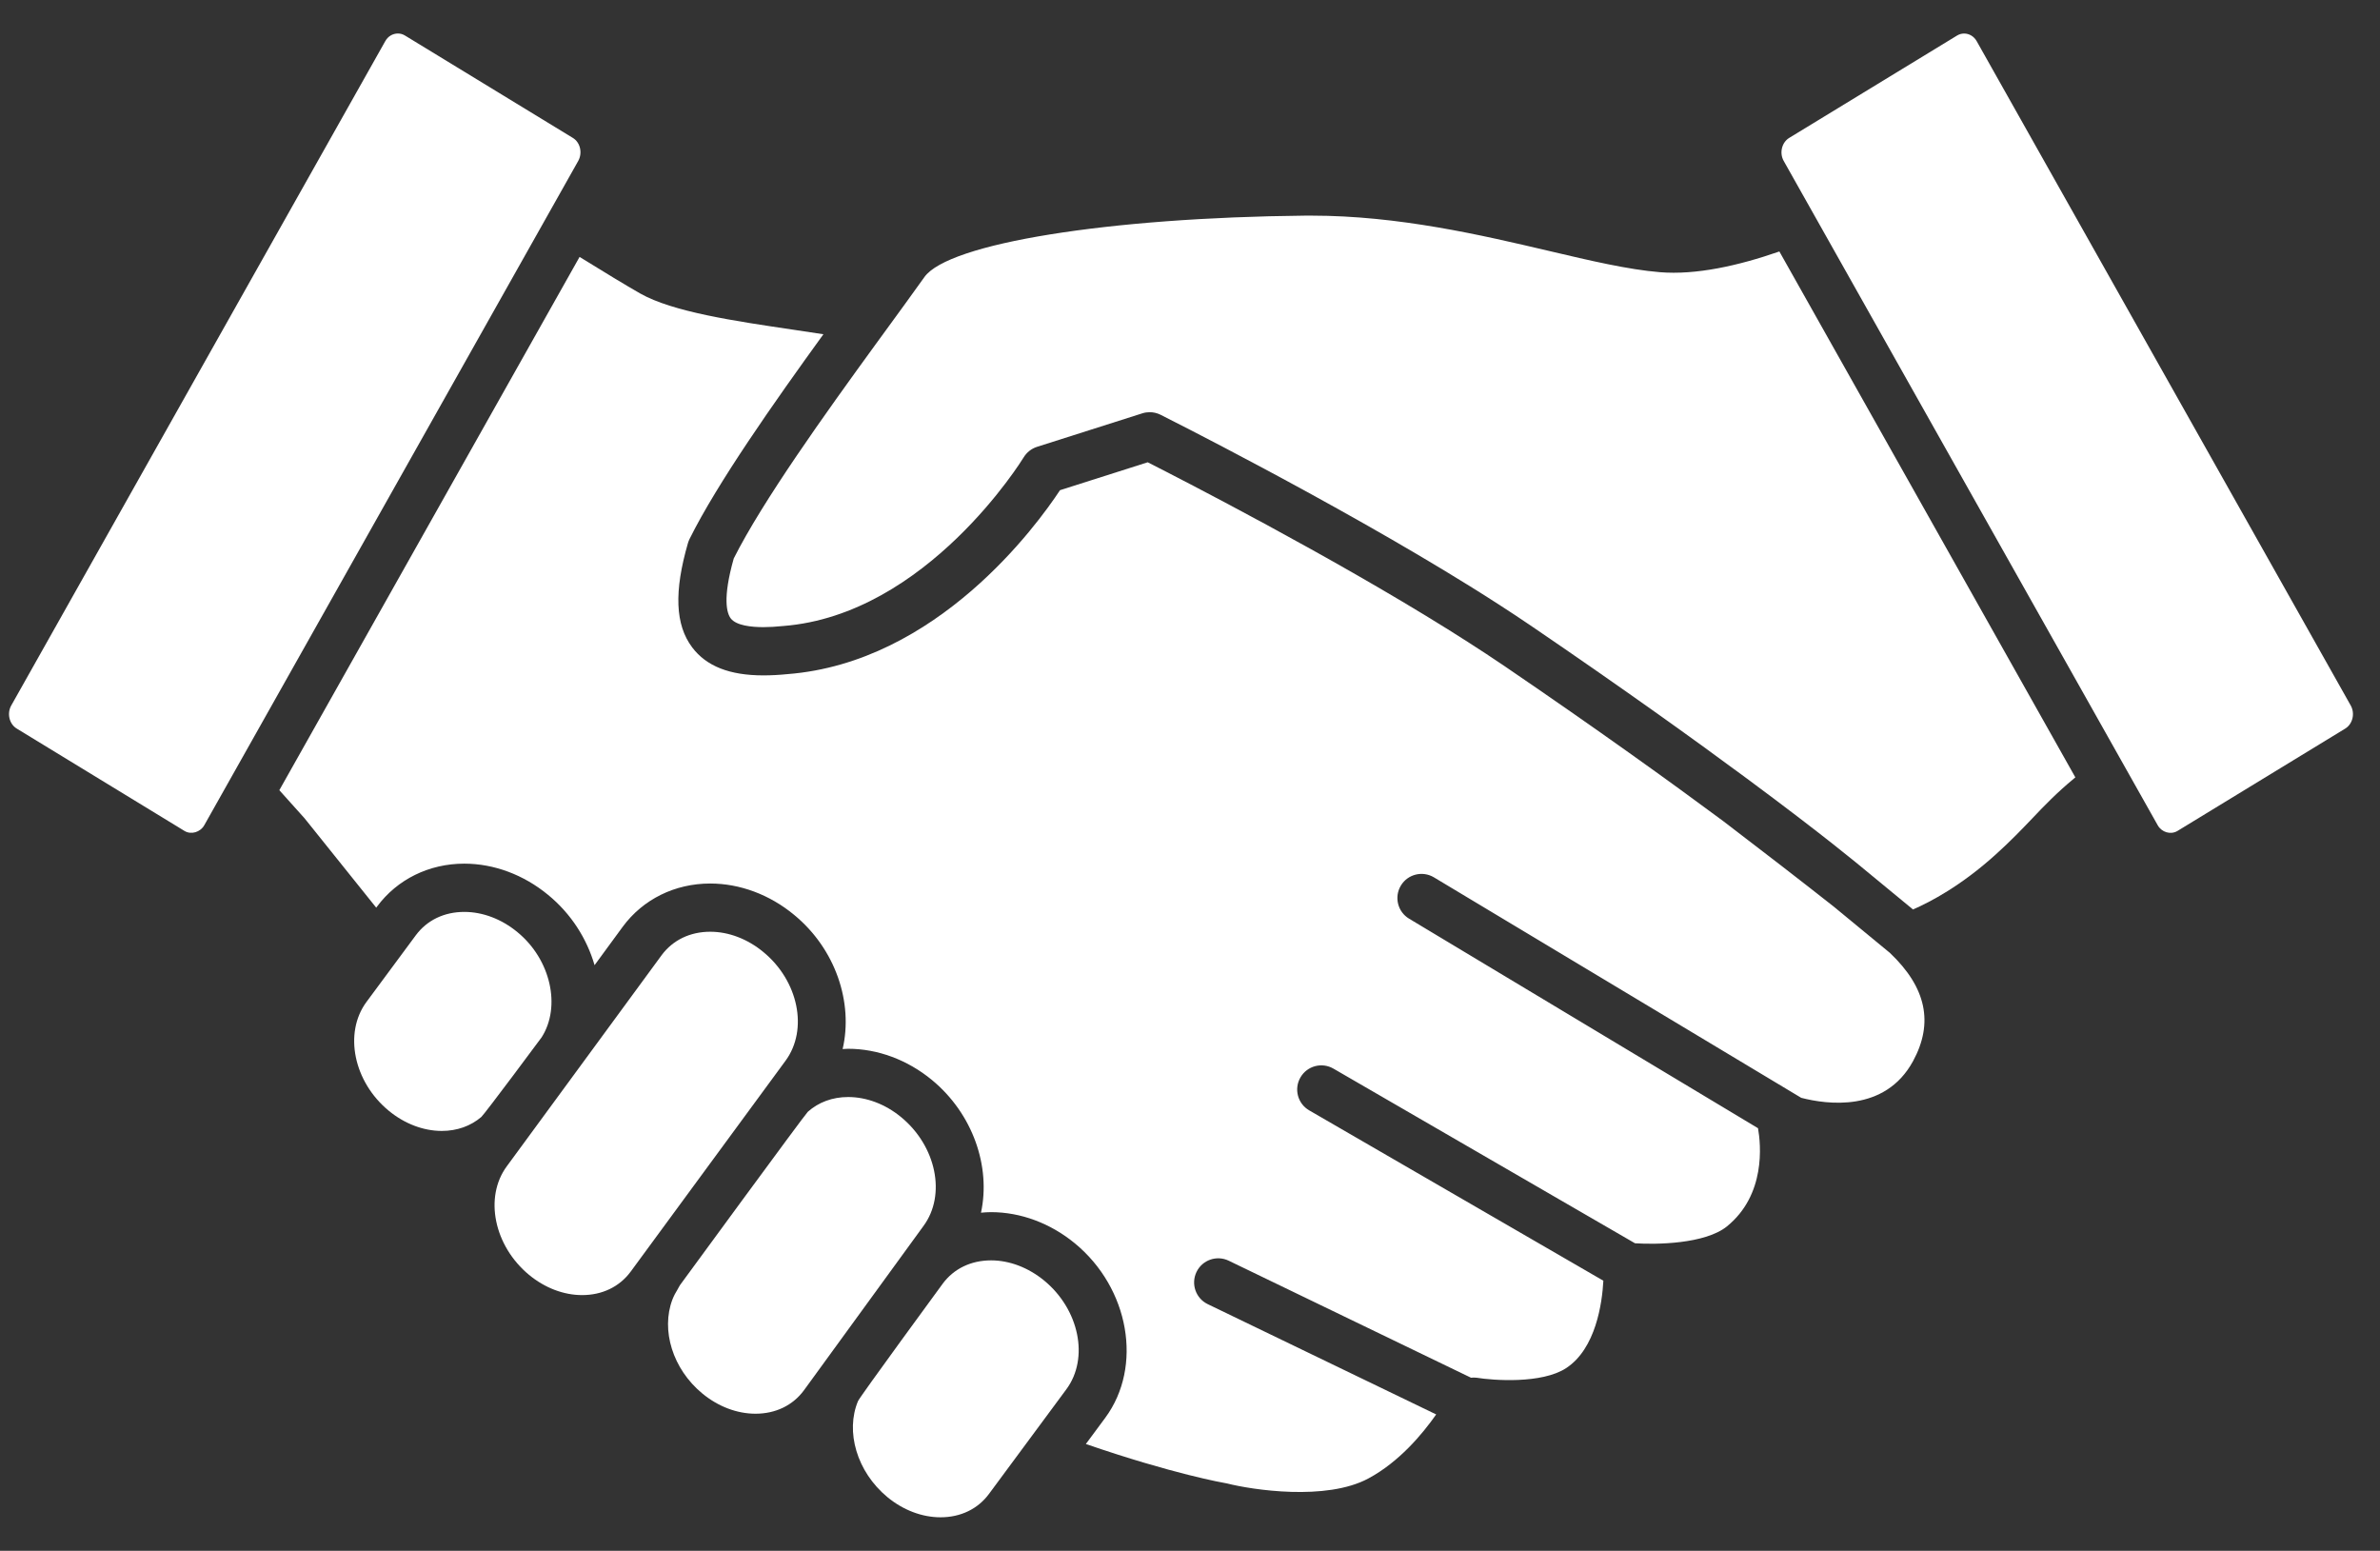
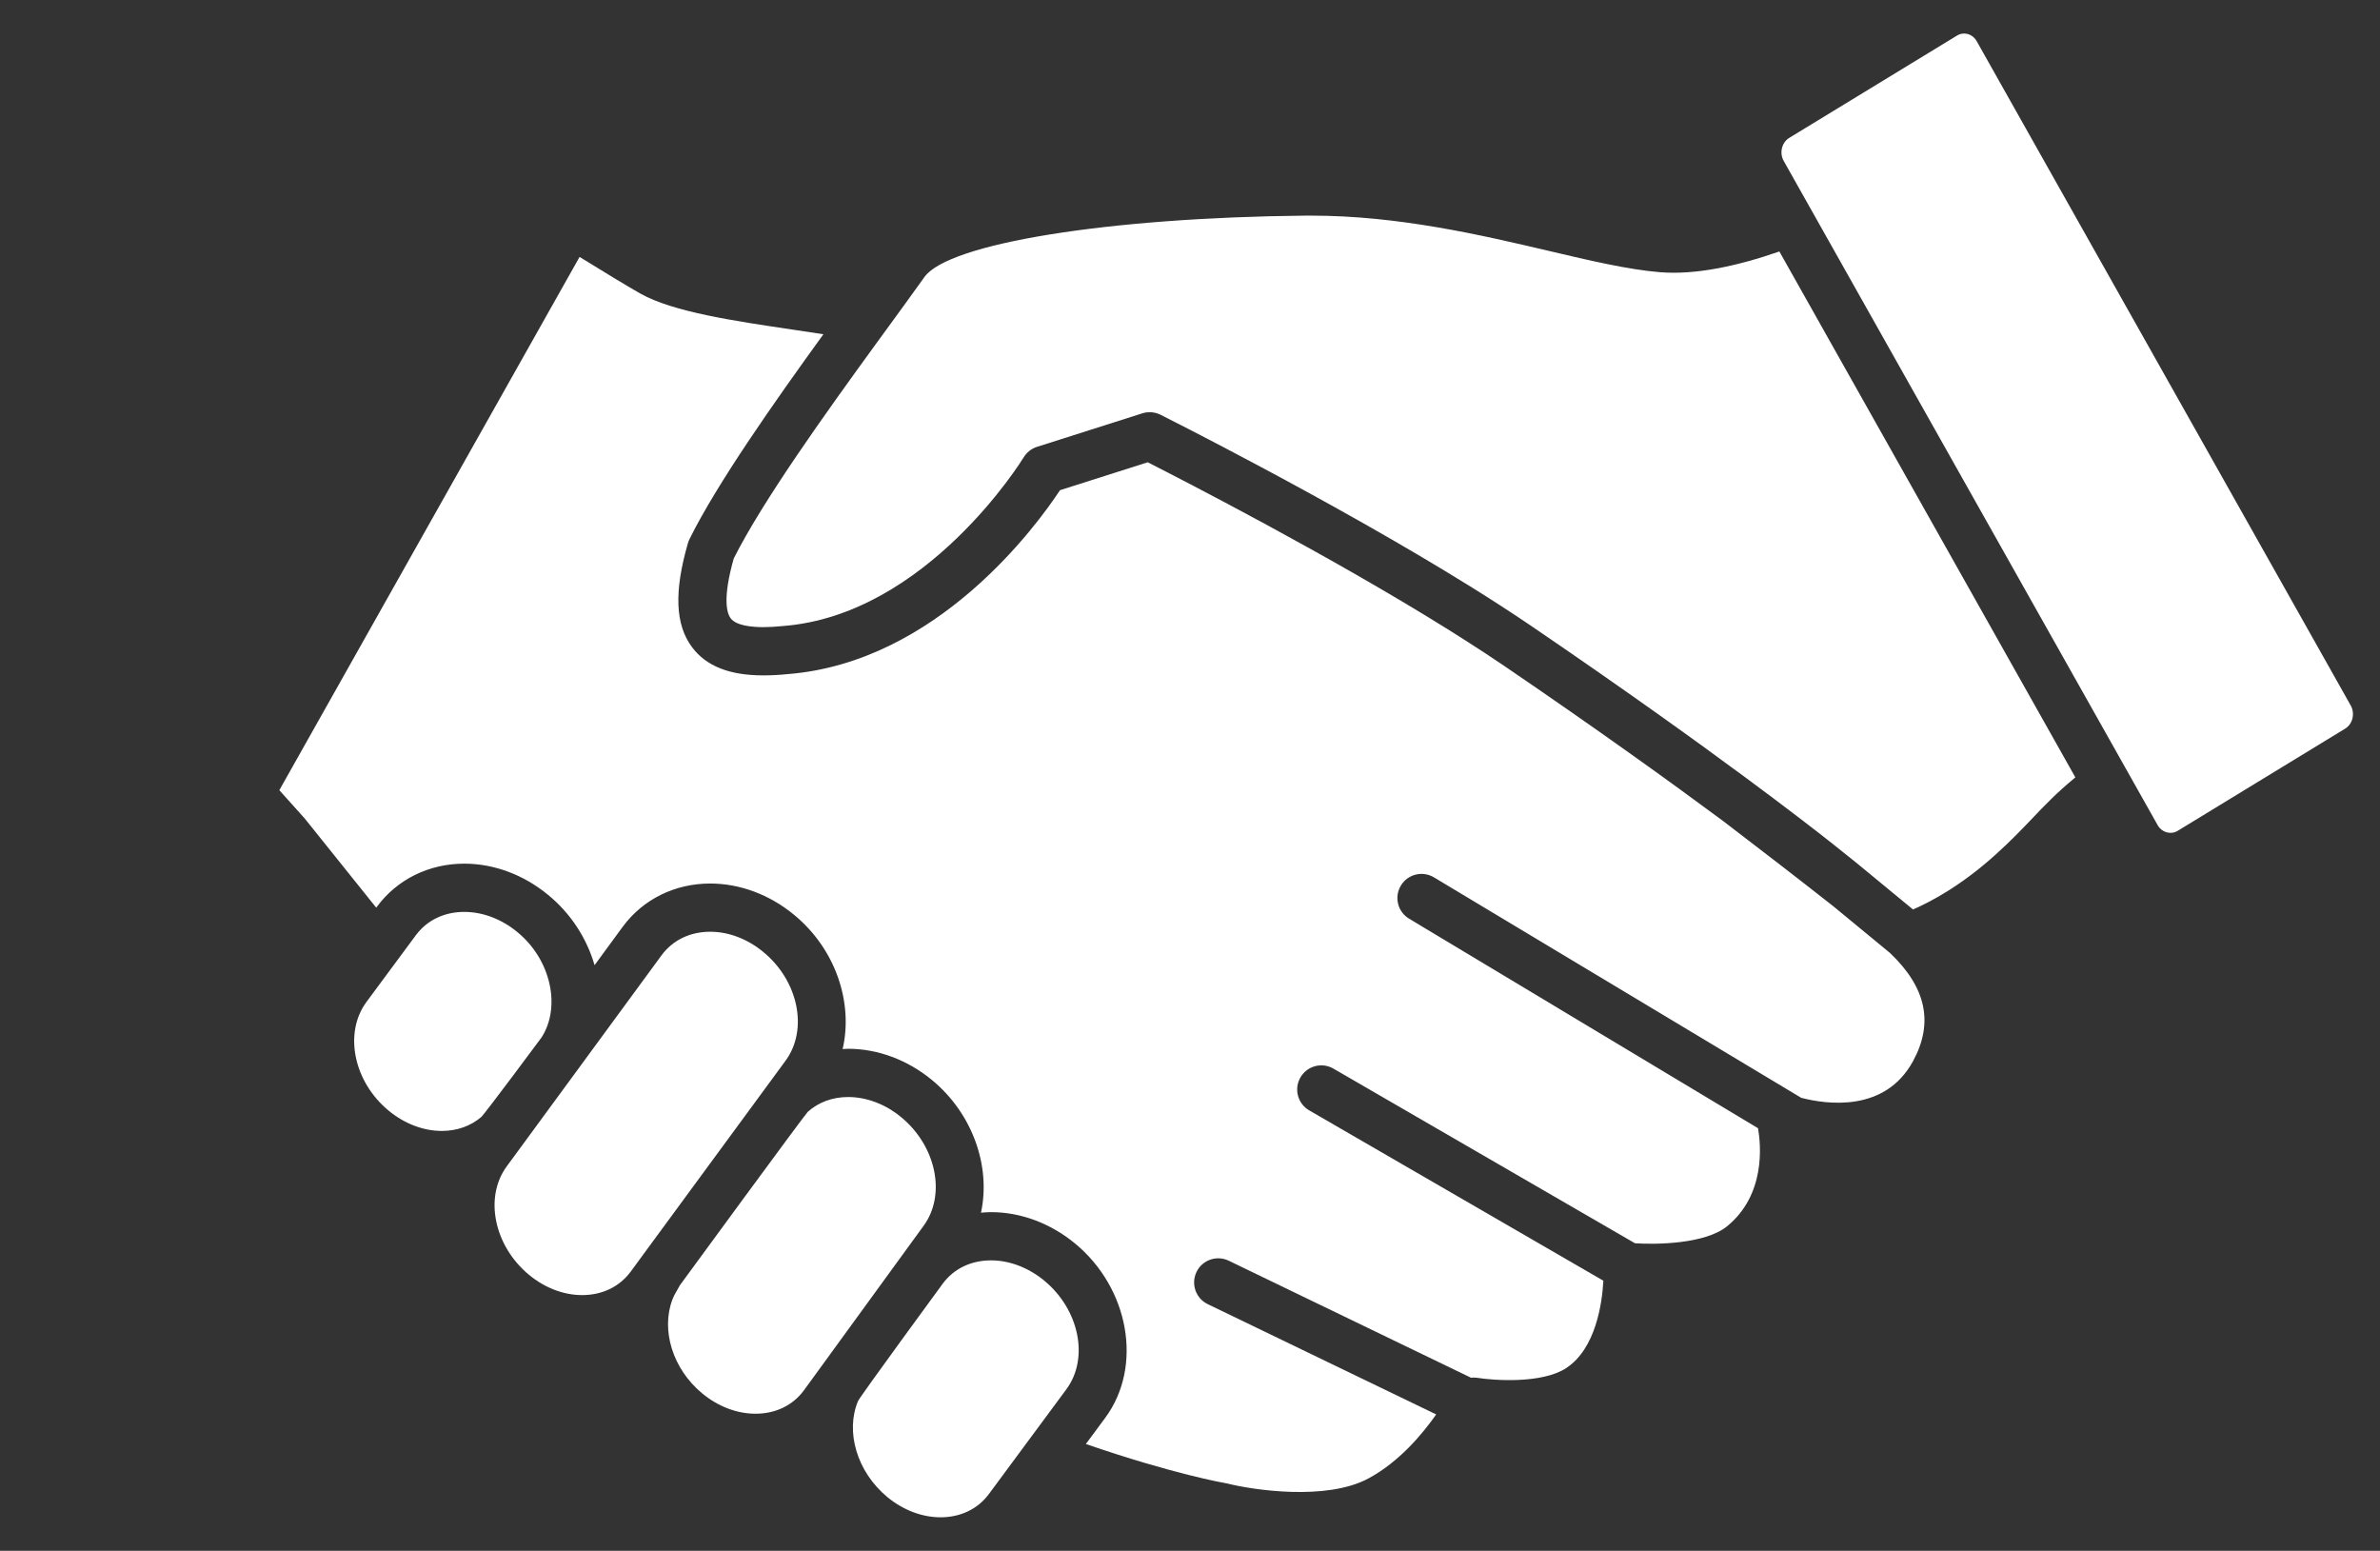
<svg xmlns="http://www.w3.org/2000/svg" width="66" height="43" viewBox="0 0 66 43" fill="none">
  <rect x="0" y="0" width="66" height="43" fill="#333333" stroke="none" />
  <g id="Business-Law">
    <path d="M50.849 25.136C49.969 24.442 48.851 23.579 47.794 22.773C46.334 21.689 44.328 20.245 41.708 18.46C41.389 18.243 41.05 18.022 40.703 17.799C40.518 17.681 40.335 17.565 40.151 17.45C36.868 15.401 32.843 13.334 31.827 12.818L29.395 13.592C28.753 14.565 25.991 18.37 21.835 18.692C21.607 18.715 21.381 18.727 21.171 18.727C20.234 18.727 19.588 18.473 19.194 17.949C18.724 17.323 18.688 16.403 19.079 15.054C19.091 15.016 19.105 14.979 19.123 14.943C19.891 13.396 21.463 11.162 22.834 9.268C22.569 9.227 22.293 9.186 22.011 9.144C20.361 8.9 18.655 8.648 17.754 8.138C17.363 7.915 16.746 7.541 16.072 7.124L7.746 21.91L8.446 22.69C8.475 22.724 9.288 23.736 10.433 25.167L10.455 25.138C11.016 24.381 11.899 23.947 12.876 23.947C13.697 23.947 14.521 24.254 15.198 24.812C15.84 25.337 16.275 26.03 16.488 26.762L17.272 25.692C17.834 24.933 18.717 24.498 19.695 24.498C20.517 24.498 21.341 24.805 22.017 25.363C23.174 26.312 23.666 27.803 23.367 29.088C23.418 29.087 23.468 29.08 23.52 29.08C24.34 29.08 25.165 29.387 25.842 29.944C26.984 30.886 27.479 32.352 27.204 33.625C27.297 33.617 27.389 33.61 27.484 33.61C28.303 33.61 29.128 33.917 29.805 34.473C31.319 35.718 31.699 37.889 30.651 39.311L30.112 40.039C32.539 40.875 33.953 41.119 33.977 41.123C33.995 41.126 34.015 41.131 34.033 41.134C34.724 41.309 36.774 41.625 37.947 40.994C38.795 40.539 39.439 39.772 39.827 39.219L33.492 36.161C33.16 36.001 33.02 35.601 33.181 35.268C33.341 34.935 33.741 34.796 34.075 34.957L40.793 38.201C40.844 38.197 40.894 38.193 40.946 38.201C41.406 38.276 42.755 38.377 43.432 37.934C44.256 37.394 44.43 36.128 44.463 35.511L36.306 30.788C35.986 30.603 35.877 30.194 36.063 29.874C36.248 29.554 36.656 29.445 36.977 29.63L45.34 34.473C45.925 34.512 47.283 34.495 47.89 34.005C48.97 33.127 48.832 31.74 48.752 31.283L39.076 25.473C38.759 25.284 38.657 24.872 38.847 24.556C39.037 24.238 39.449 24.137 39.765 24.327L49.95 30.44C50.654 30.622 52.27 30.853 53.049 29.426C53.629 28.361 53.417 27.379 52.41 26.422L50.849 25.136Z" fill="white" />
    <path d="M21.785 29.41C22.419 28.547 22.142 27.196 21.167 26.396C20.729 26.034 20.207 25.835 19.695 25.835C19.137 25.835 18.659 26.066 18.349 26.483L14.055 32.337C13.421 33.195 13.699 34.546 14.672 35.35C15.108 35.71 15.631 35.91 16.142 35.91C16.701 35.91 17.179 35.679 17.489 35.26L17.497 35.249L21.785 29.41Z" fill="white" />
    <path d="M24.991 30.977C24.554 30.616 24.031 30.418 23.52 30.418C23.084 30.418 22.699 30.563 22.403 30.826C22.321 30.899 18.862 35.626 18.862 35.626C18.835 35.662 18.82 35.704 18.796 35.742C18.737 35.837 18.684 35.935 18.645 36.038C18.329 36.876 18.647 37.955 19.477 38.639C19.916 39.001 20.44 39.199 20.951 39.199C21.509 39.199 21.986 38.968 22.294 38.55L25.61 33.992C26.244 33.131 25.965 31.78 24.991 30.977Z" fill="white" />
    <path d="M28.956 35.507C28.517 35.147 27.994 34.947 27.484 34.947C26.926 34.947 26.448 35.178 26.139 35.598C26.139 35.598 23.846 38.726 23.794 38.848C23.44 39.691 23.759 40.81 24.609 41.512C25.047 41.873 25.571 42.071 26.082 42.071C26.64 42.071 27.118 41.84 27.426 41.422L29.574 38.518C30.207 37.658 29.929 36.308 28.956 35.507Z" fill="white" />
    <path d="M15.021 28.761C15.563 27.911 15.275 26.605 14.349 25.846C13.91 25.483 13.387 25.285 12.876 25.285C12.318 25.285 11.84 25.515 11.53 25.934L10.16 27.785C9.529 28.643 9.806 29.996 10.779 30.797C11.217 31.158 11.74 31.358 12.251 31.358C12.677 31.358 13.054 31.221 13.347 30.971C13.436 30.895 15.001 28.791 15.021 28.761Z" fill="white" />
    <path d="M46.027 7.547C45.15 7.474 44.127 7.234 42.942 6.955C41.09 6.52 38.785 5.979 36.365 5.979L36.199 5.979C30.742 6.032 26.3 6.747 25.635 7.682C25.48 7.9 25.299 8.15 25.107 8.415C24.965 8.611 24.818 8.813 24.66 9.029C24.538 9.195 24.409 9.374 24.281 9.549C22.879 11.476 21.15 13.89 20.348 15.484C20.031 16.602 20.158 17.005 20.263 17.145C20.415 17.347 20.841 17.389 21.171 17.389C21.339 17.389 21.52 17.378 21.716 17.358C25.705 17.049 28.361 12.725 28.387 12.682C28.471 12.544 28.603 12.439 28.757 12.39L31.68 11.46C31.746 11.439 31.814 11.429 31.883 11.429C31.985 11.429 32.088 11.453 32.181 11.499C32.235 11.527 36.957 13.89 40.772 16.26C41.044 16.429 41.311 16.598 41.571 16.766C41.878 16.964 42.175 17.16 42.46 17.354C45.029 19.104 46.999 20.518 48.455 21.596C50.595 23.18 51.606 24.028 51.675 24.085L51.676 24.086L53.05 25.218C53.055 25.215 53.06 25.213 53.064 25.211C53.516 25.014 54.383 24.565 55.352 23.685C55.765 23.312 56.062 23.001 56.349 22.701C56.699 22.332 57.032 21.985 57.519 21.582C57.53 21.573 57.542 21.564 57.552 21.555L49.344 6.973C48.204 7.369 47.031 7.63 46.027 7.547Z" fill="white" />
-     <path d="M16.035 4.462C16.159 4.24 16.091 3.948 15.886 3.824L11.229 0.984C11.169 0.948 11.104 0.929 11.035 0.929C10.889 0.929 10.758 1.008 10.684 1.141L0.311 19.563C0.188 19.783 0.257 20.075 0.463 20.201L5.118 23.041C5.301 23.151 5.555 23.076 5.665 22.881L16.035 4.462Z" fill="white" />
    <path d="M65.189 19.563L54.817 1.144C54.742 1.009 54.61 0.93 54.466 0.93C54.397 0.93 54.332 0.949 54.272 0.985L49.616 3.824C49.41 3.95 49.34 4.242 49.464 4.462L59.835 22.881C59.946 23.079 60.195 23.153 60.384 23.04L65.036 20.202C65.243 20.075 65.312 19.783 65.189 19.563Z" fill="white" />
  </g>
</svg>